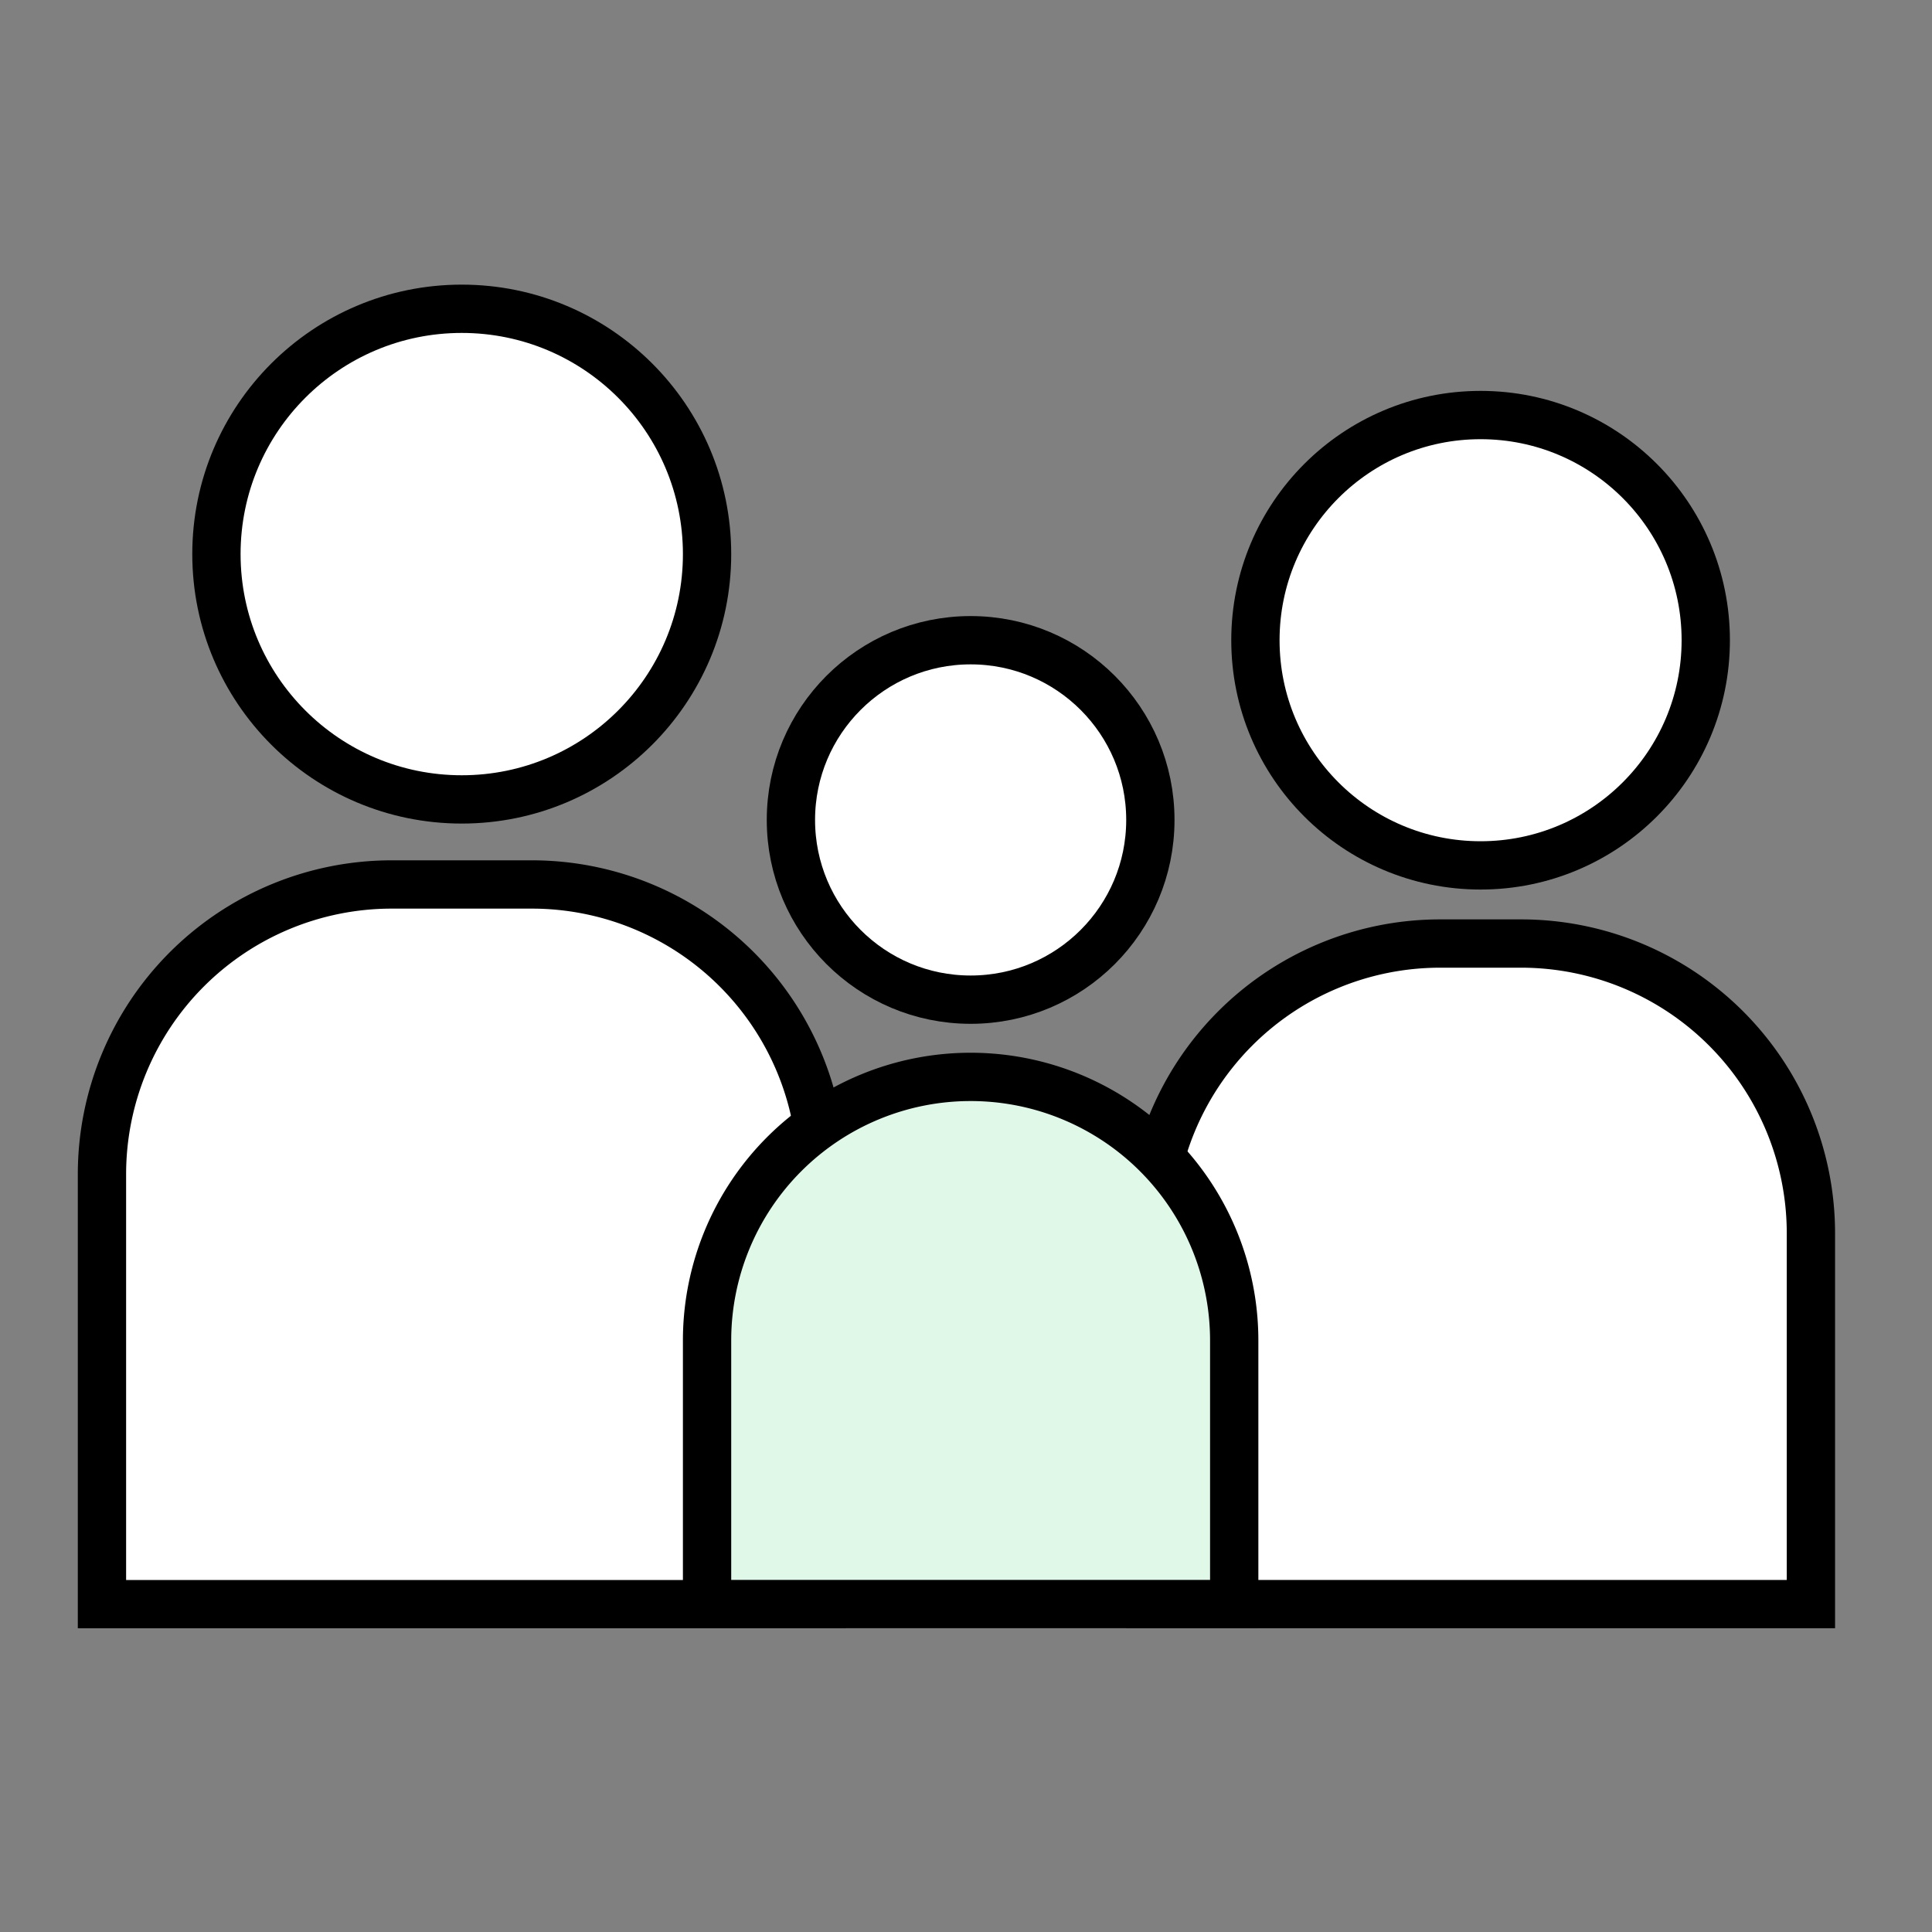
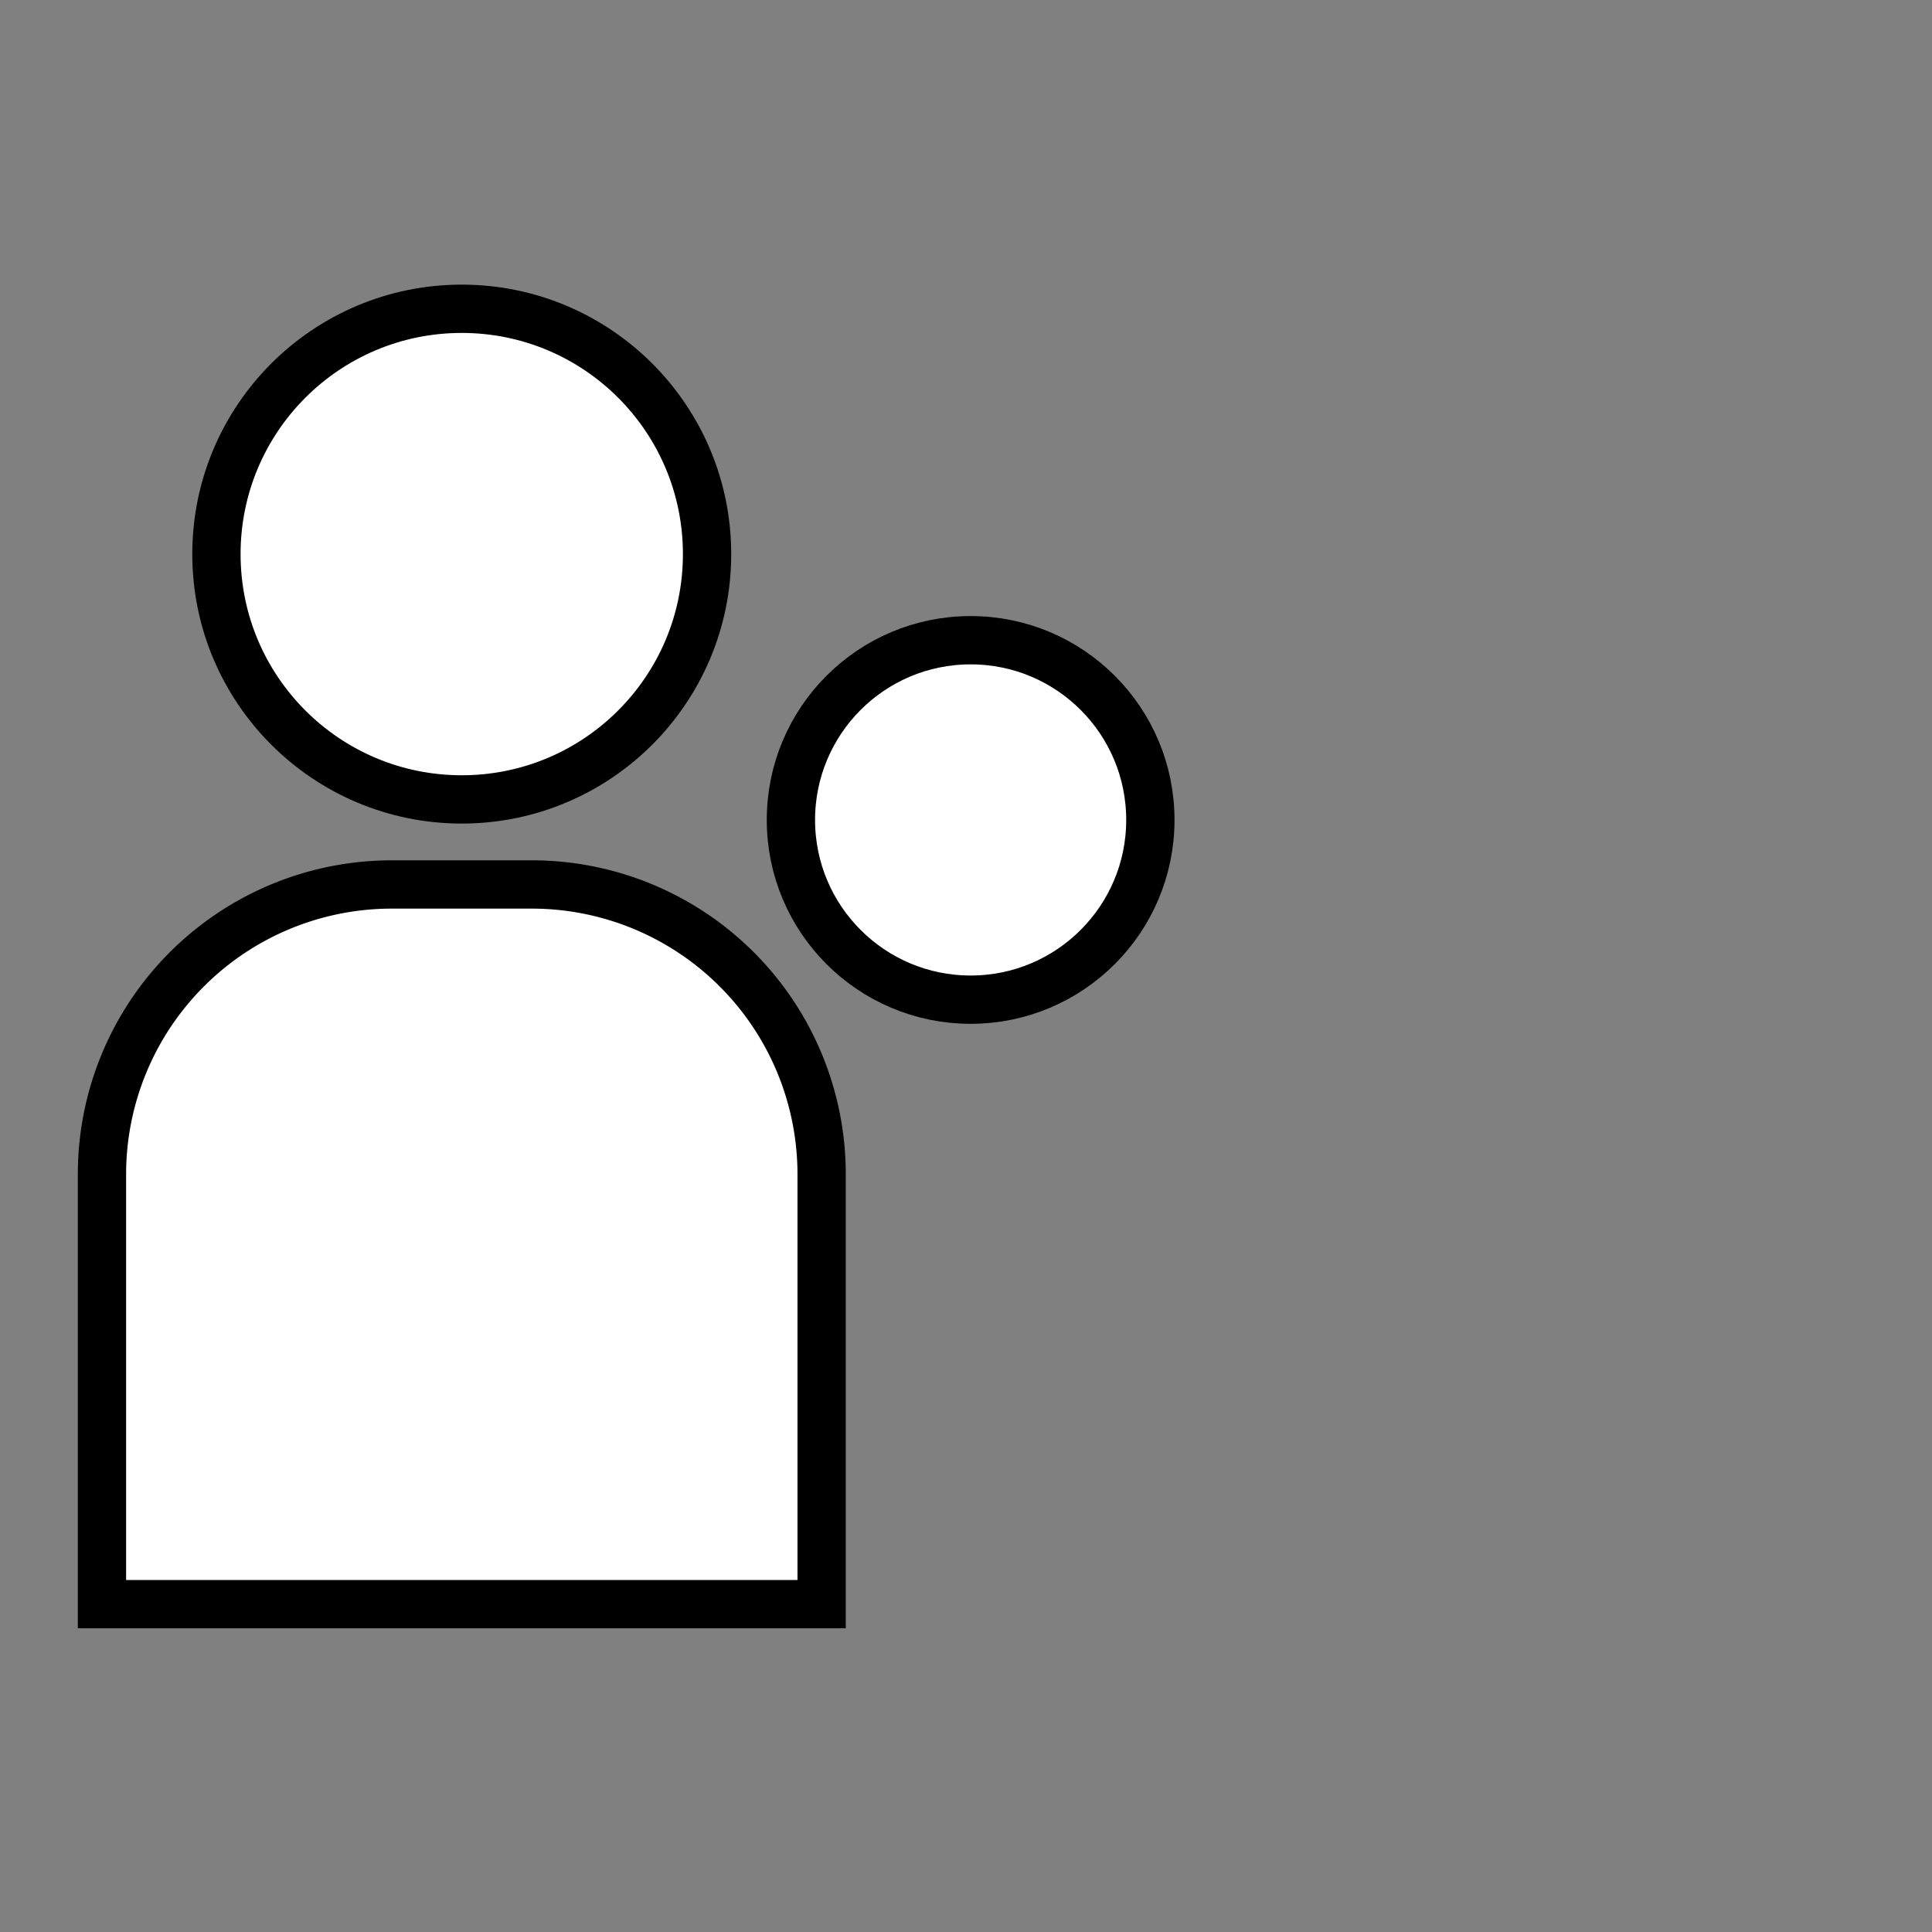
<svg xmlns="http://www.w3.org/2000/svg" width="40" height="40" viewBox="0 0 40 40">
  <rect x="0" y="0" width="40" height="40" fill="#808080" stroke="none" />
  <g id="グループ_34910" data-name="グループ 34910" transform="translate(7734.95 1811.501)">
-     <rect id="長方形_14270" data-name="長方形 14270" width="40" height="40" transform="translate(-7734.95 -1811.501)" fill="none" />
    <g id="グループ_34909" data-name="グループ 34909" transform="translate(-7732.839 -1805.108)">
      <circle id="楕円形_770" data-name="楕円形 770" cx="5.079" cy="5.079" r="5.079" transform="translate(2.37)" fill="#fff" stroke="#000" stroke-width="1" />
-       <circle id="楕円形_1063" data-name="楕円形 1063" cx="4.662" cy="4.662" r="4.662" transform="translate(23.881 2.2)" fill="#fff" stroke="#000" stroke-width="1" />
      <circle id="楕円形_1056" data-name="楕円形 1056" cx="3.721" cy="3.721" r="3.721" transform="translate(14.264 6.862)" fill="#fff" stroke="#000" stroke-width="1" />
      <path id="長方形_10726" data-name="長方形 10726" d="M6,0H8.9a6,6,0,0,1,6,6v8.9a0,0,0,0,1,0,0H0a0,0,0,0,1,0,0V6A6,6,0,0,1,6,0Z" transform="translate(0 11.919)" fill="#fff" stroke="#000" stroke-width="1" />
-       <path id="長方形_14308" data-name="長方形 14308" d="M6,0H7.676a6,6,0,0,1,6,6v7.676a0,0,0,0,1,0,0H0a0,0,0,0,1,0,0V6A6,6,0,0,1,6,0Z" transform="translate(21.706 13.142)" fill="#fff" stroke="#000" stroke-width="1" />
-       <path id="長方形_14306" data-name="長方形 14306" d="M5.457,0h0a5.457,5.457,0,0,1,5.457,5.457v5.457a0,0,0,0,1,0,0H0a0,0,0,0,1,0,0V5.457A5.457,5.457,0,0,1,5.457,0Z" transform="translate(12.528 15.903)" fill="#dff8e8" stroke="#000" stroke-width="1" />
    </g>
  </g>
</svg>